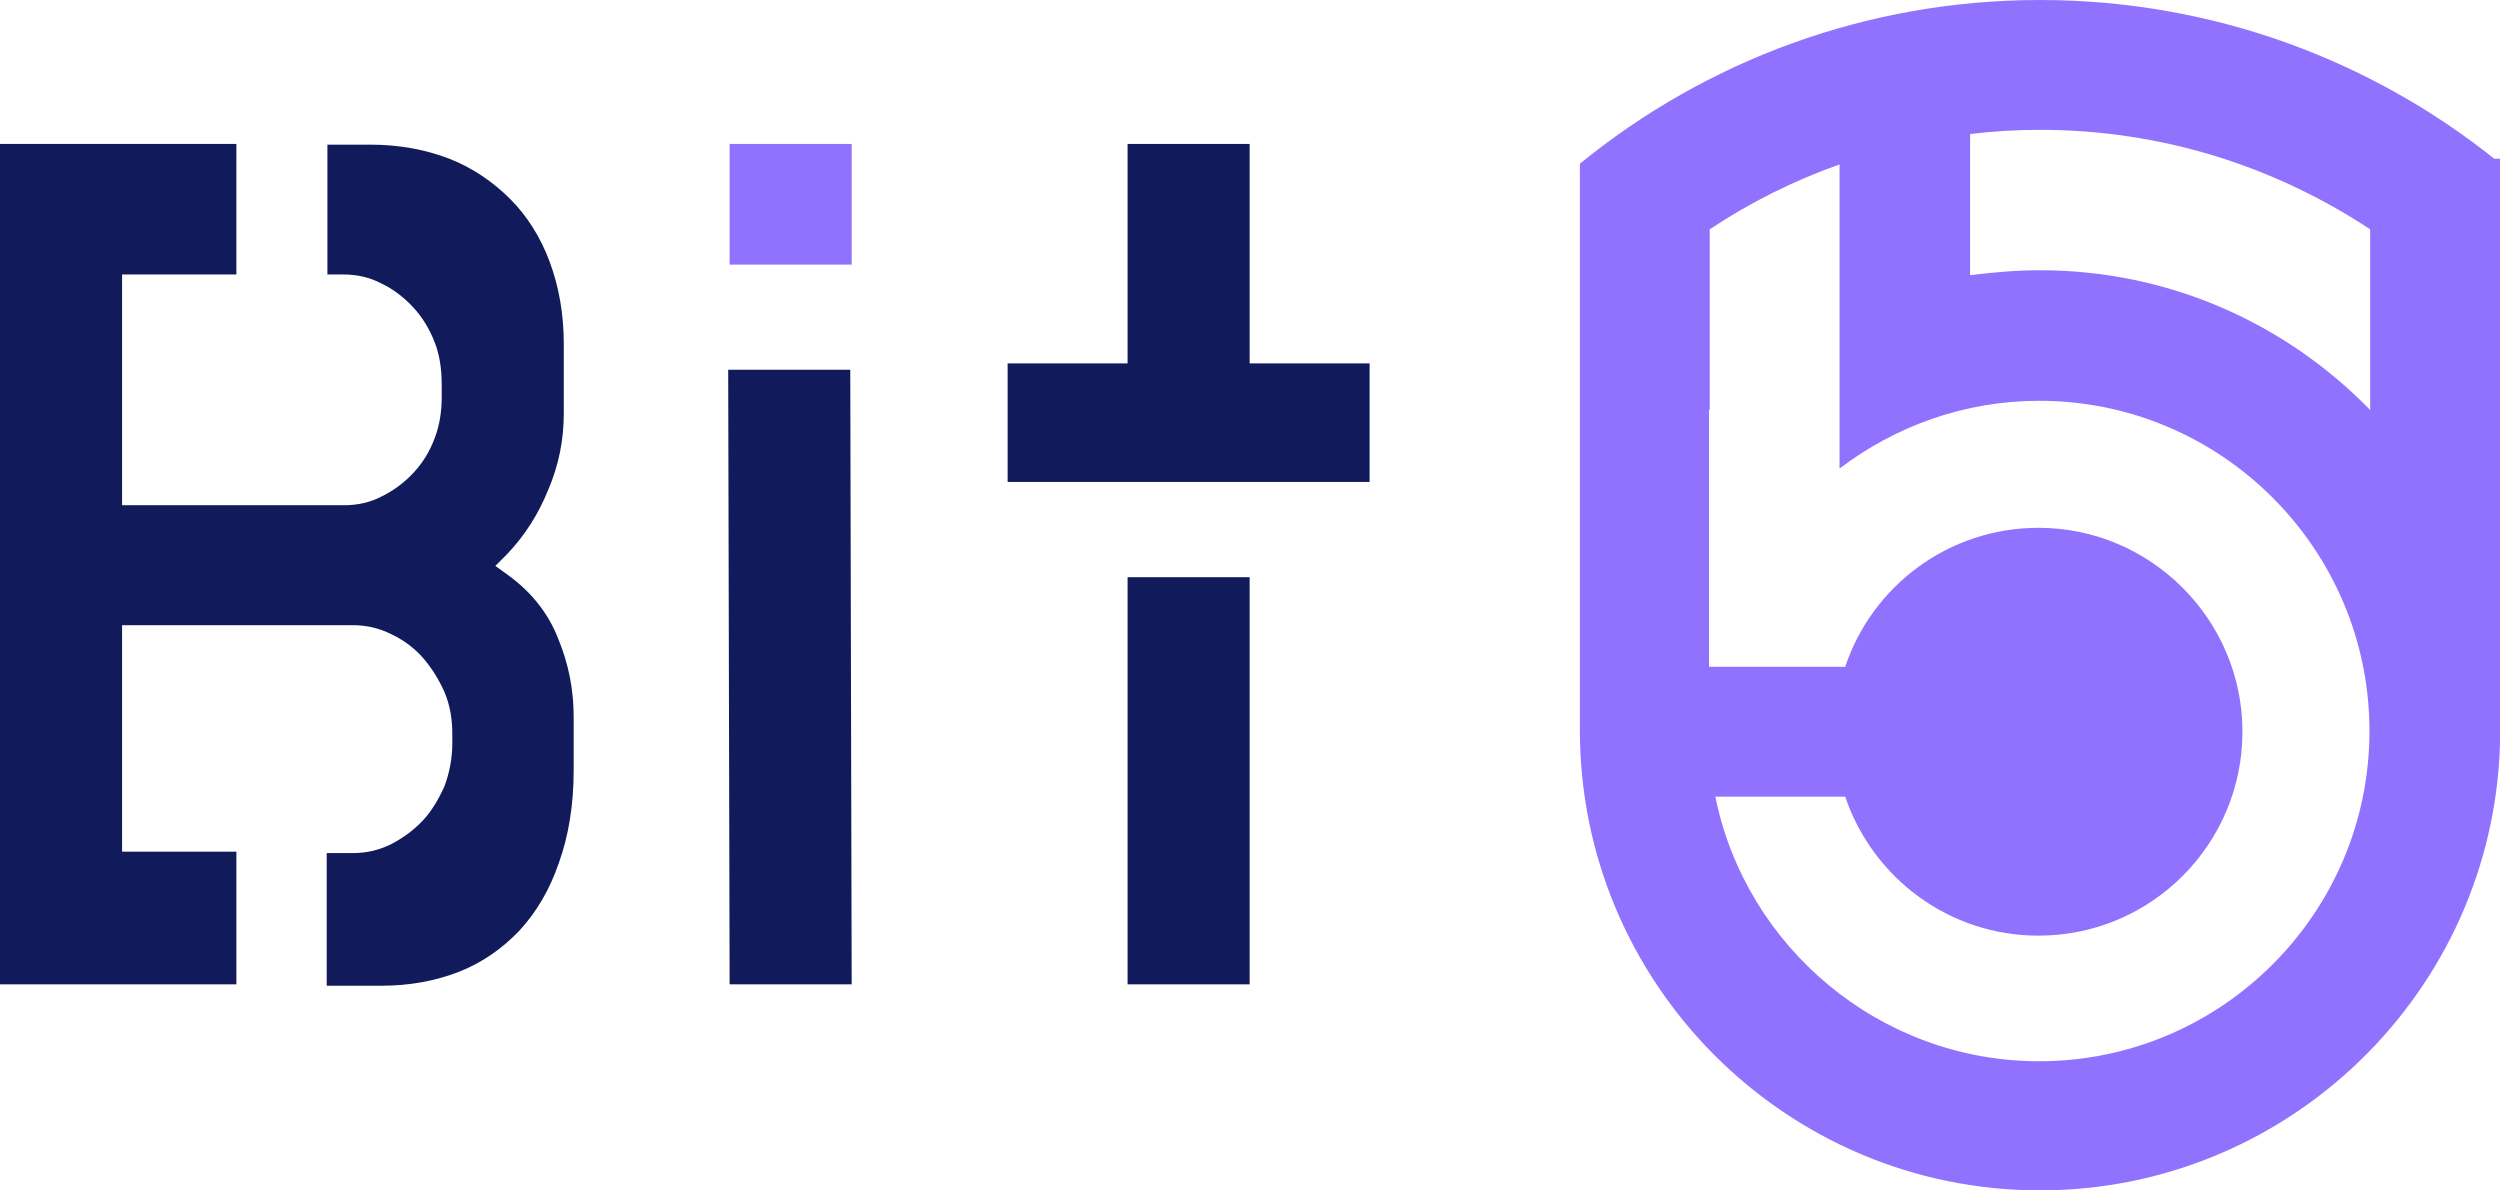
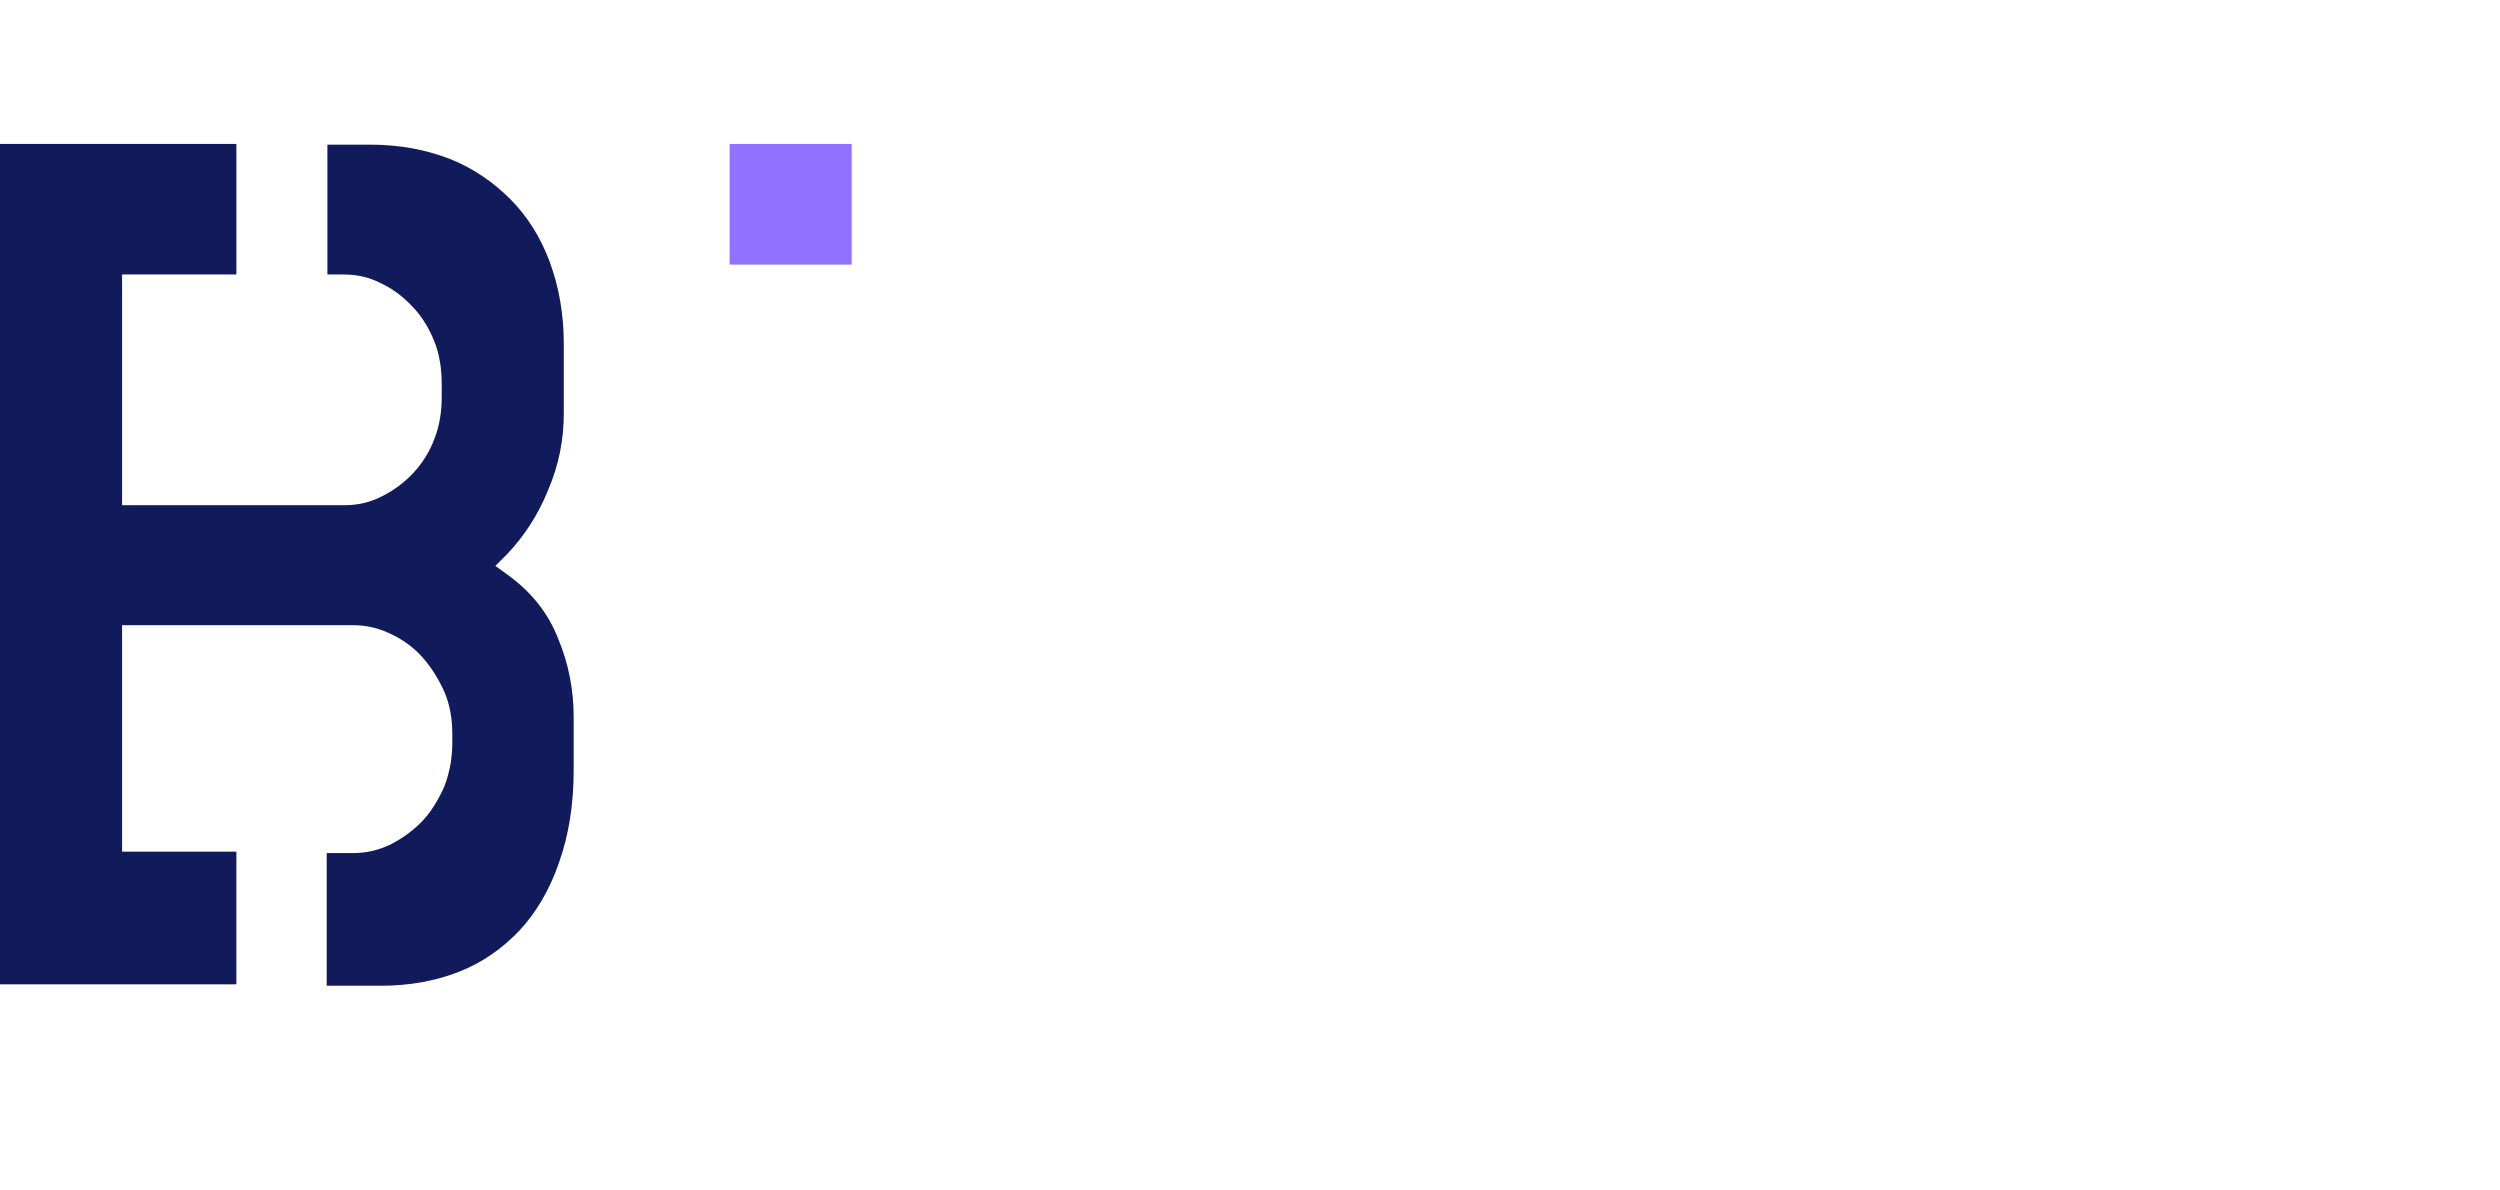
<svg xmlns="http://www.w3.org/2000/svg" version="1.1" id="Layer_1" x="0px" y="0px" viewBox="0 0 354.3 168.7" style="enable-background:new 0 0 354.3 168.7;" xml:space="preserve">
  <style type="text/css">
	.st0{fill:#9172FF;}
	.st1{fill:#111B5B;}
</style>
  <g>
-     <path class="st0" d="M289.1,168.7c35.3,0,64.2-28.2,65.2-63.3h0v-1.9V49c0,0,0,0,0,0V23.2c0,0,0,0,0,0v-0.7h-0.8   C335.8,8.4,313.4,0,289.1,0c-24.7,0-47.4,8.7-65.2,23.2V31v18v54.5C223.9,139.4,253.1,168.7,289.1,168.7z M279.2,19   c3.2-0.4,6.5-0.6,9.9-0.6c17.3,0,33.3,5.2,46.8,14.1v25.6c-11.9-12.2-28.4-19.8-46.8-19.8c-3.4,0-6.7,0.3-9.9,0.7V19z M242.3,58.1   v-23v-2.6c5.7-3.8,11.9-6.9,18.4-9.2v11.8v9.7v8.6v13c7.9-6,17.7-9.6,28.3-9.6c25.8,0,46.8,21,46.8,46.8s-21,46.8-46.8,46.8   c-22.6,0-41.6-16.2-45.9-37.5h18.4c3.9,11.5,14.7,19.7,27.4,19.7c16,0,28.9-13,28.9-28.9s-13-28.9-28.9-28.9   c-12.8,0-23.6,8.3-27.4,19.7h-0.9h-17.5h-0.9V58.1z" />
    <g>
      <path class="st1" d="M72,81.5l-1.8-1.3l1.6-1.6c2.5-2.6,4.5-5.7,5.9-9.2c1.5-3.5,2.2-7.1,2.2-10.8v-9.9c0-4.2-0.7-8.1-2-11.6    c-1.3-3.5-3.2-6.5-5.6-8.9c-2.4-2.4-5.3-4.4-8.6-5.7c-3.4-1.3-7.1-2-11.2-2h-6.1v18.4h2.3c1.9,0,3.7,0.4,5.4,1.3    c1.7,0.8,3.2,2,4.5,3.4c1.3,1.4,2.3,3.1,3,4.9c0.7,1.8,1,3.8,1,6v1.8c0,2-0.3,4-1,5.8c-0.7,1.9-1.7,3.5-3,4.9    c-1.3,1.4-2.8,2.5-4.4,3.3c-1.7,0.9-3.5,1.3-5.4,1.3H17.3V38.9h16.2V20.4H0v119.1h33.5v-18.8H17.3V88.6H50c1.9,0,3.7,0.4,5.5,1.3    c1.7,0.8,3.3,2,4.5,3.4c1.2,1.4,2.2,3,3,4.8c0.8,1.9,1.1,3.9,1.1,5.9v1.3c0,2.2-0.4,4.2-1.1,6.1c-0.8,1.8-1.8,3.5-3,4.8    c-1.3,1.4-2.8,2.5-4.5,3.4c-1.8,0.9-3.6,1.3-5.5,1.3h-3.7v18.8H54c4.1,0,7.8-0.7,11.1-2c3.3-1.3,6.1-3.3,8.5-5.8    c2.4-2.6,4.3-5.8,5.6-9.6c1.4-3.9,2.1-8.3,2.1-13.1v-7.6c0-3.8-0.7-7.5-2.2-11.1C77.7,86.9,75.3,83.9,72,81.5z" />
-       <polygon class="st1" points="103.2,52.4 103.4,139.5 120.7,139.5 120.5,52.4   " />
      <rect x="103.4" y="20.4" class="st0" width="17.3" height="17.1" />
-       <rect x="159.8" y="81.8" class="st1" width="17.3" height="57.7" />
-       <polygon class="st1" points="177.1,51.5 177.1,20.4 159.8,20.4 159.8,51.5 142.8,51.5 142.8,68.3 194.1,68.3 194.1,51.5   " />
    </g>
  </g>
</svg>